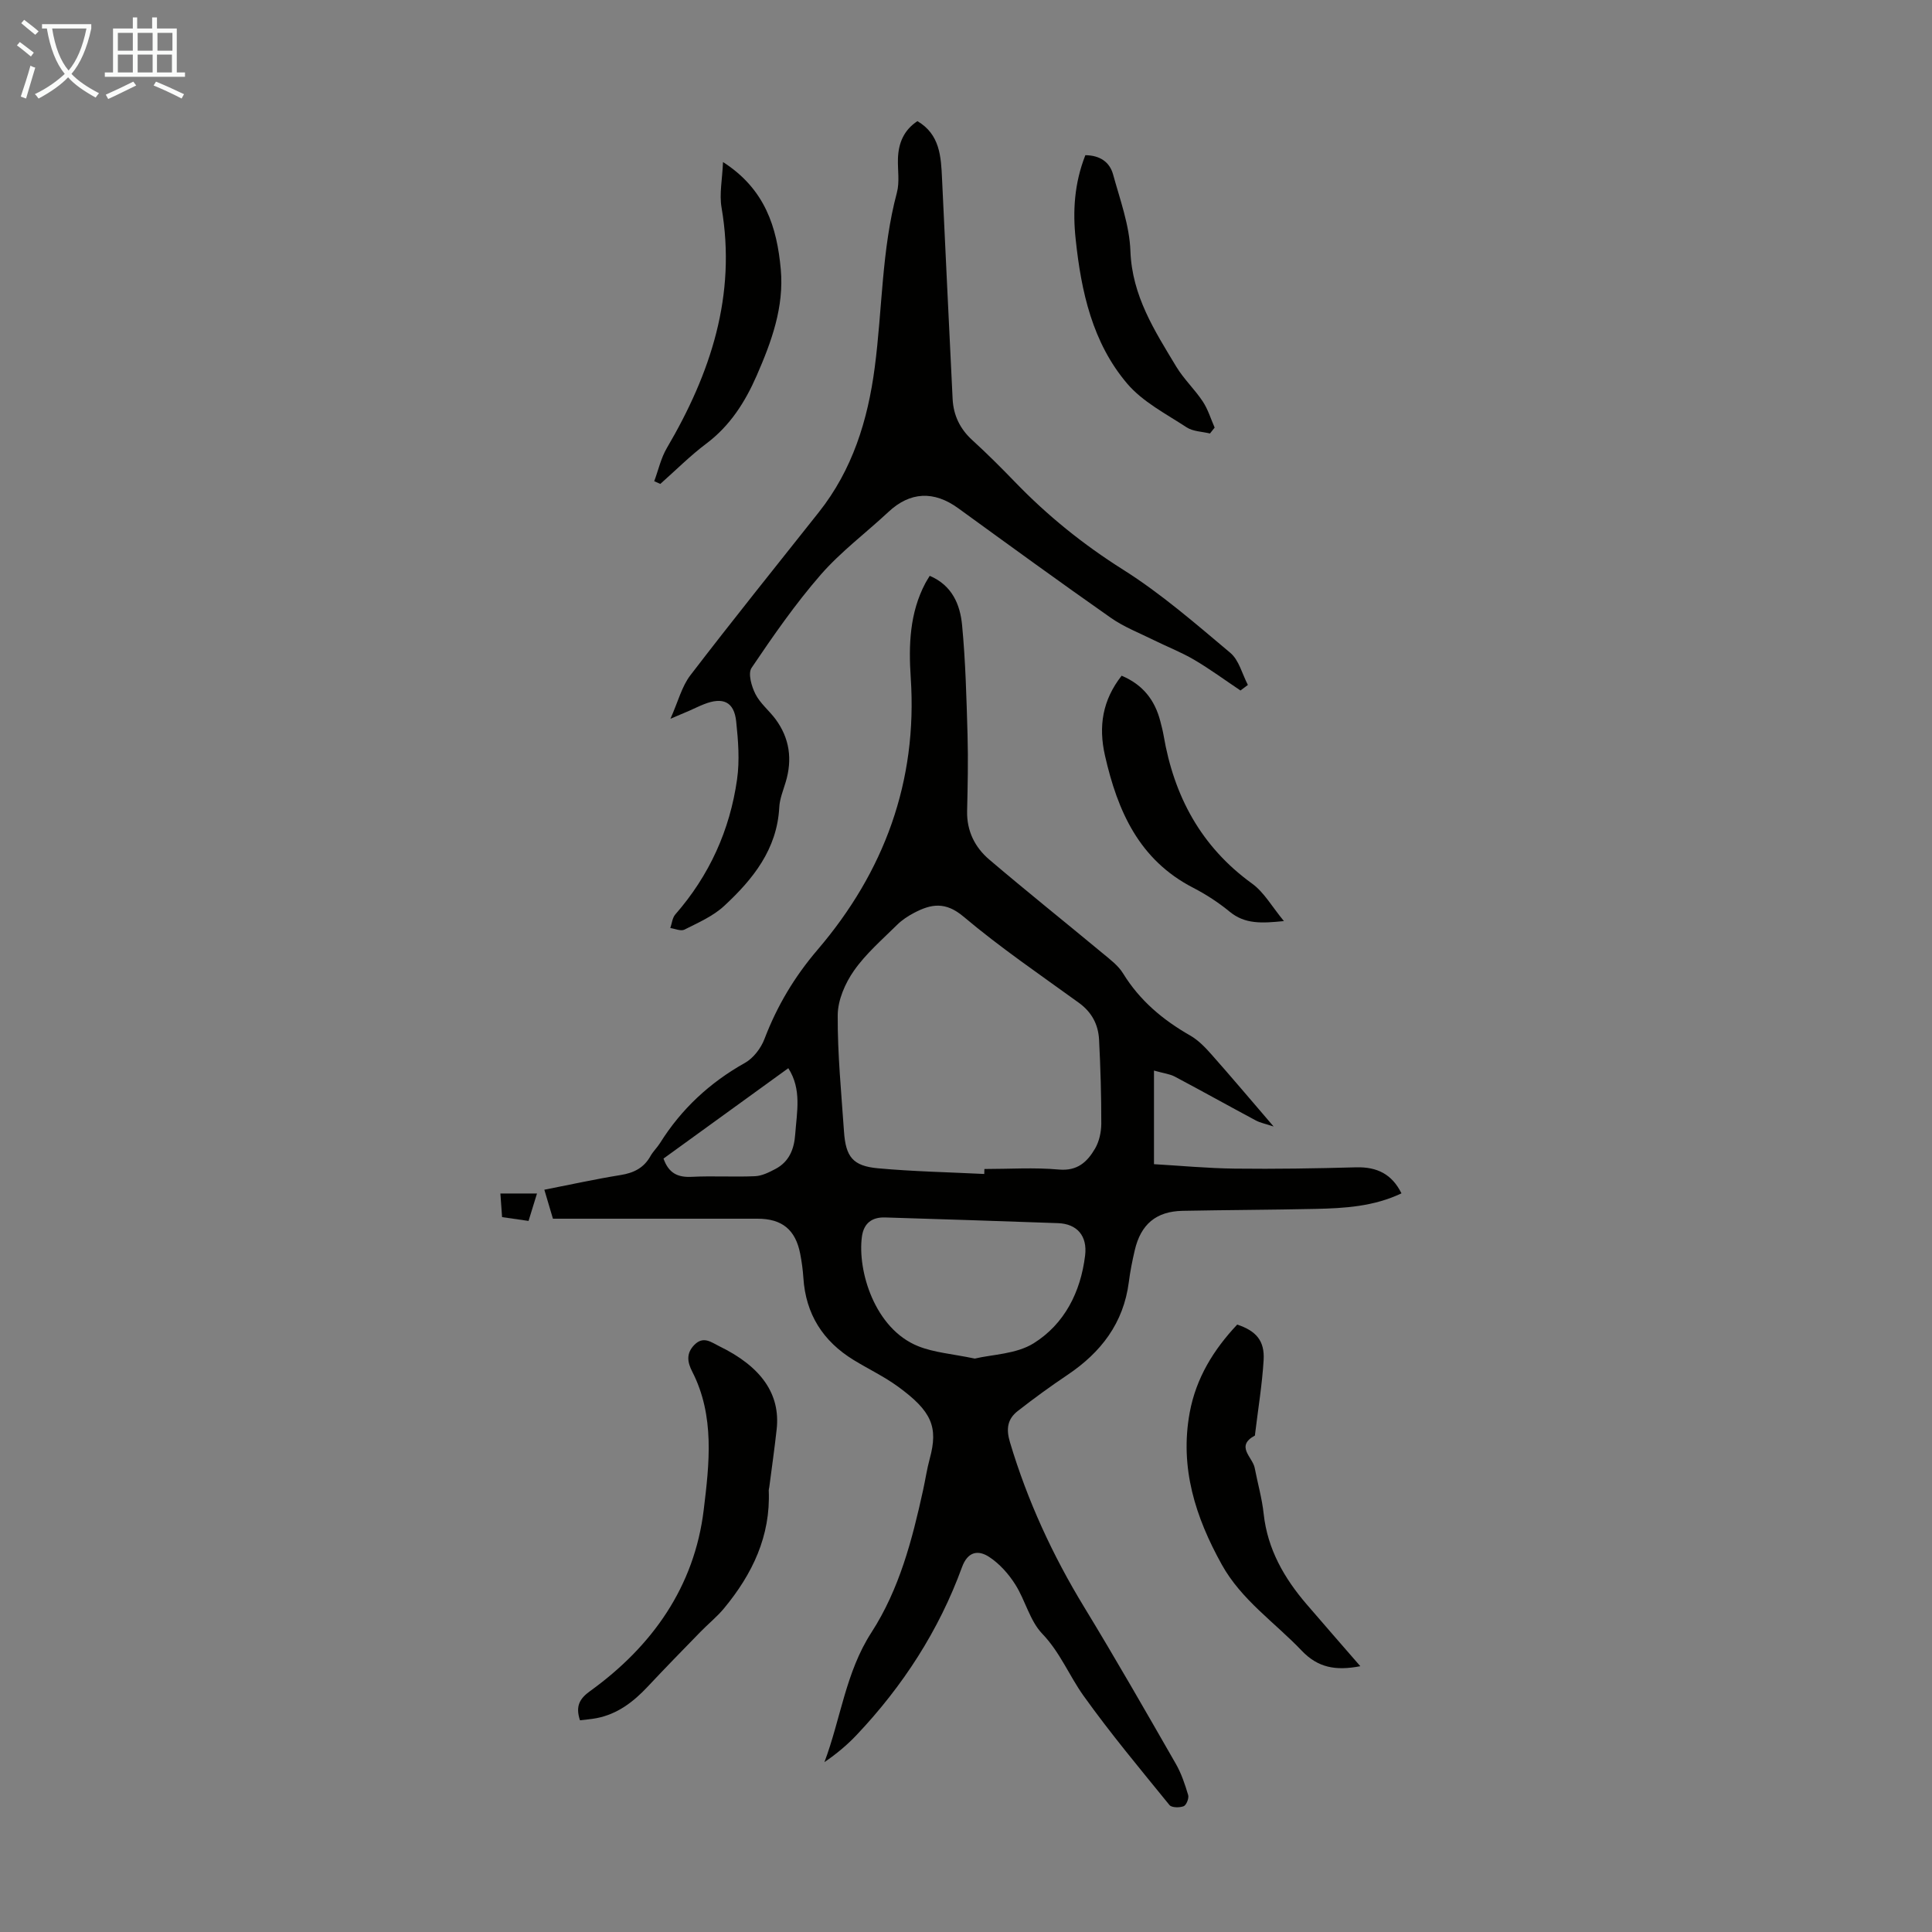
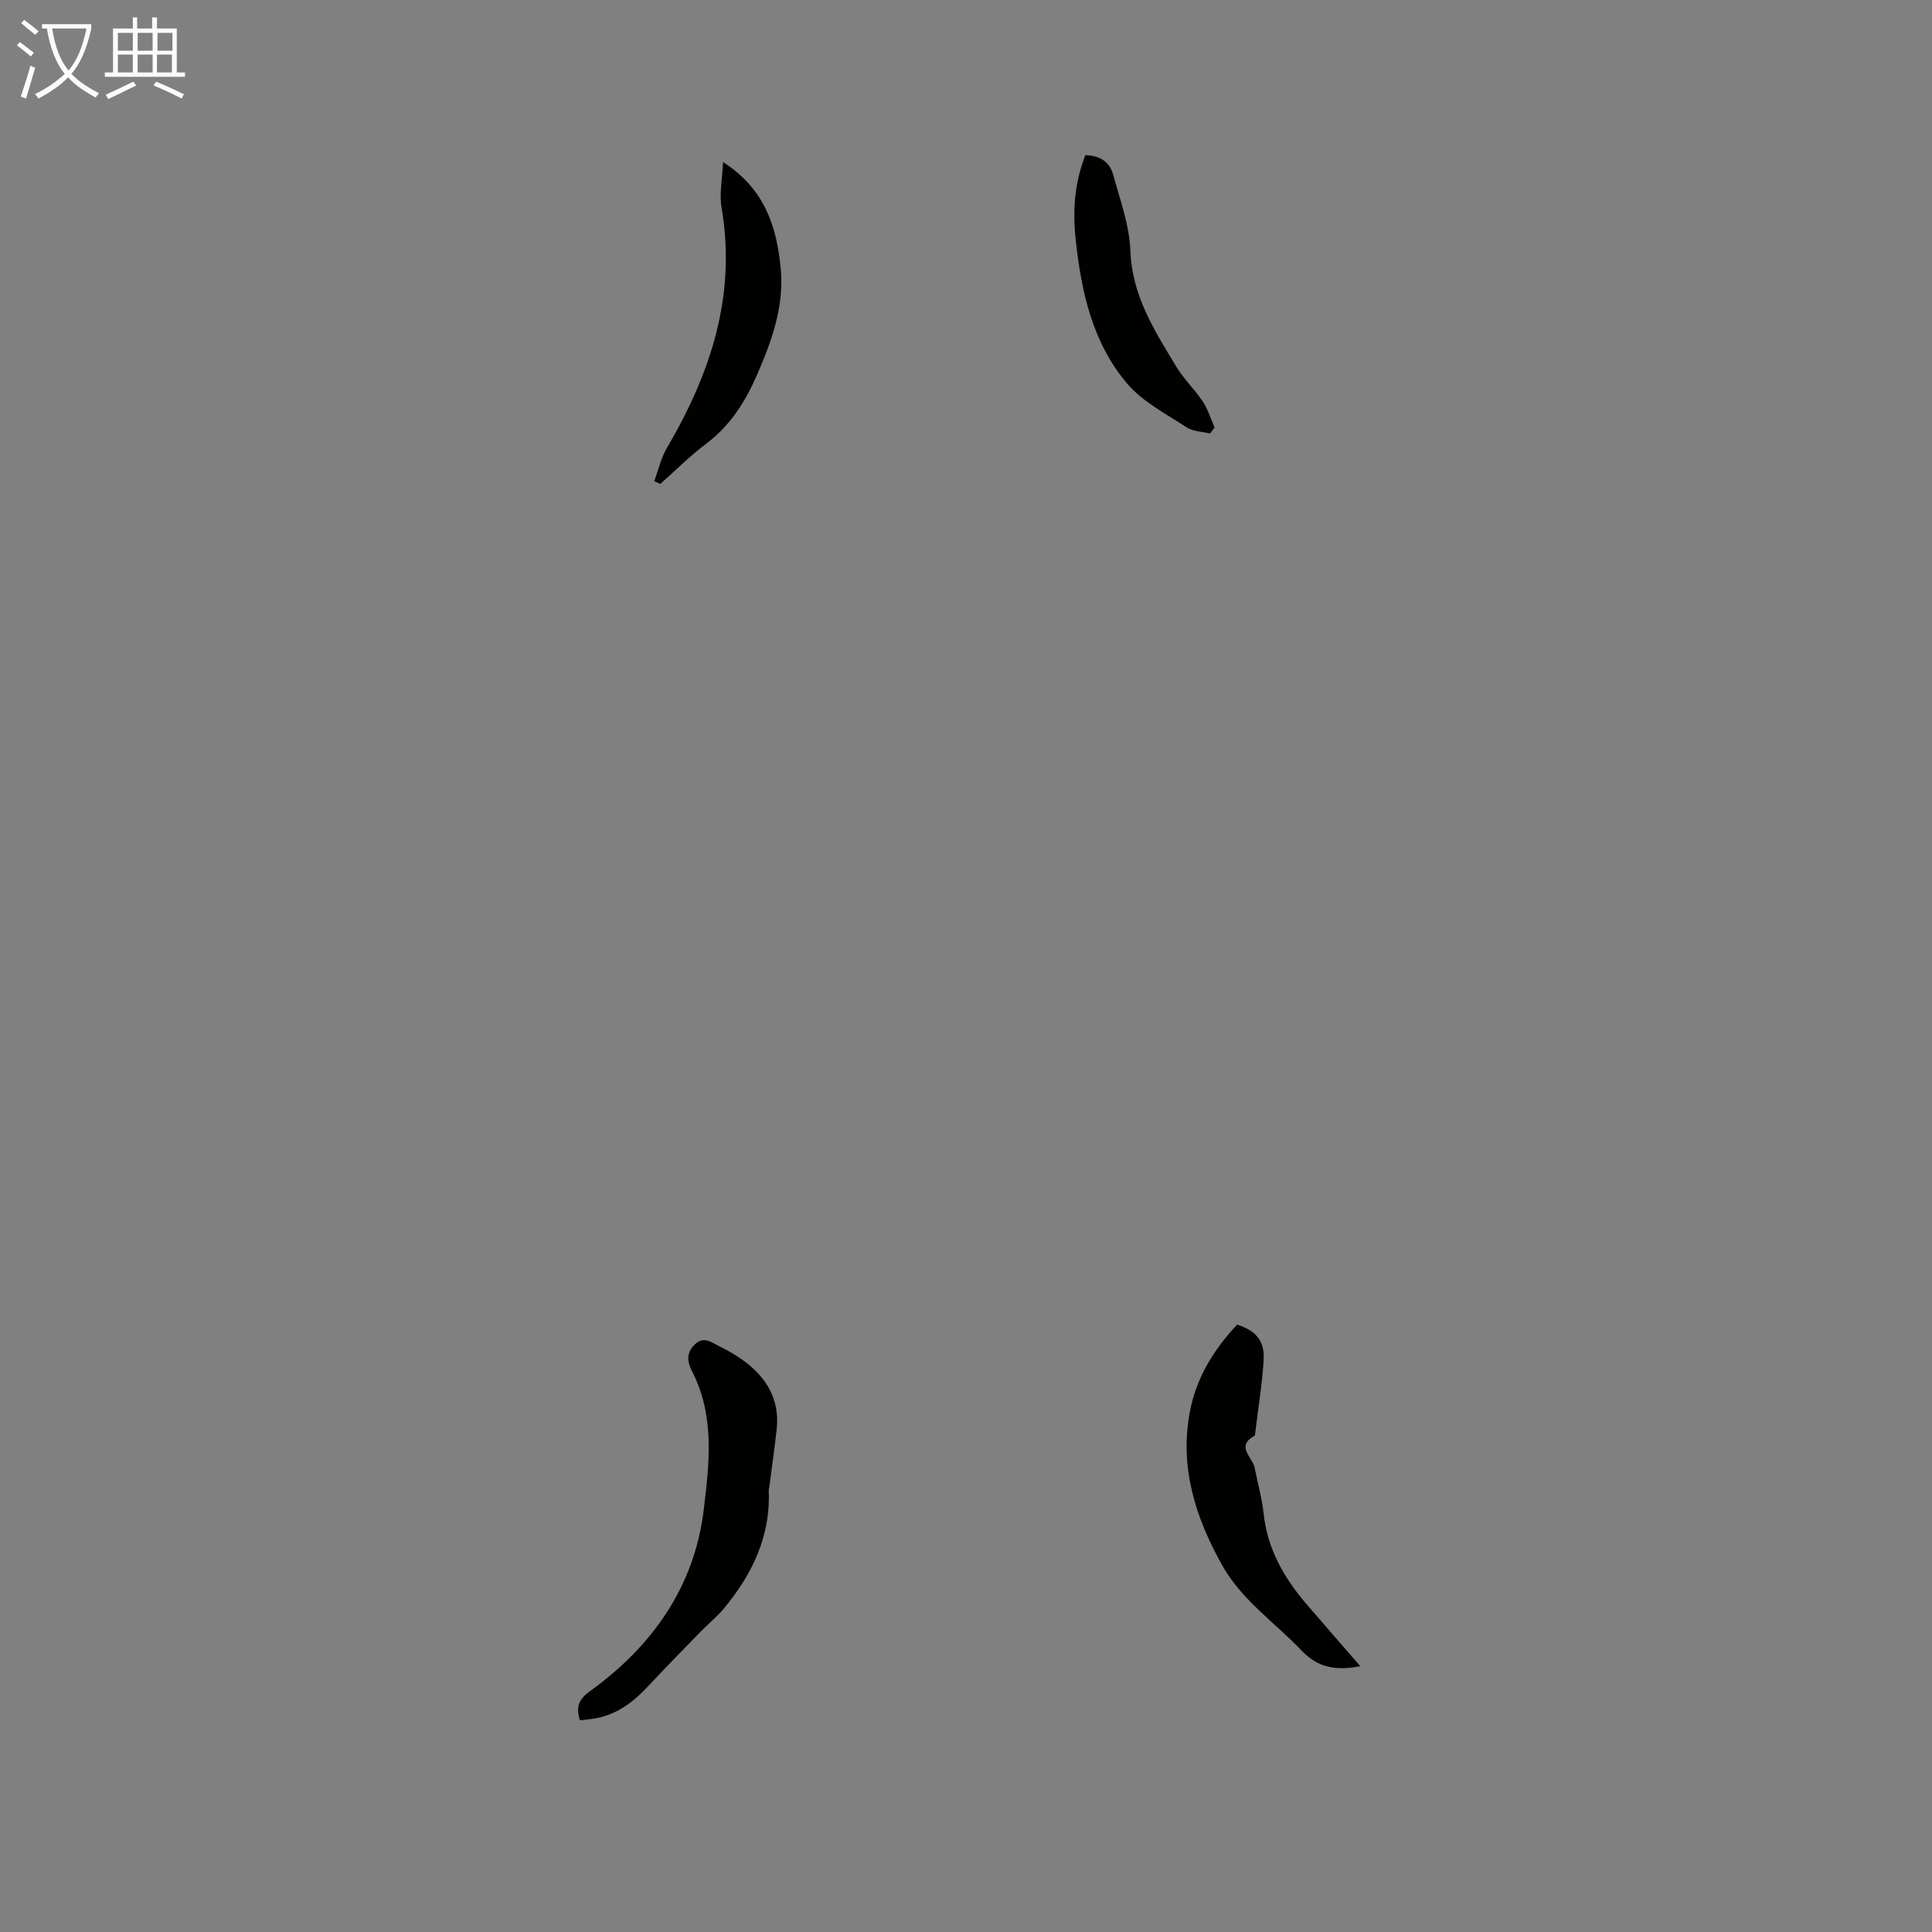
<svg xmlns="http://www.w3.org/2000/svg" enable-background="new 0 0 400 400" viewBox="0 0 400 400">
  <rect x="0" y="0" width="400" height="400" fill="#808080" stroke="none" />
  <path d="m6.4 11.7c-1-.8-1.9-1.6-2.9-2.3l.6-.7c.9.7 1.9 1.4 2.9 2.2zm-2.1 8.3c.7-2.1 1.4-4.2 2-6.4.2.1.6.3 1 .4-.7 2.3-1.3 4.4-1.9 6.4zm3-12.8c-1.1-.9-2.1-1.7-2.9-2.4l.6-.7c1 .8 2 1.5 3 2.4zm1.4-1.3v-.9h10.2v.9c-.9 4.2-2.3 7.3-4.1 9.4 1.3 1.4 3.2 2.7 5.7 4-.2.2-.4.5-.7.9-2.5-1.4-4.4-2.7-5.7-4.2-1.4 1.5-3.5 3-6.1 4.4 0 0 0 0-.1-.1-.3-.4-.5-.7-.7-.8 2.7-1.3 4.7-2.8 6.2-4.2-1.8-2.2-3-5.3-3.7-9.4zm9.2 0h-7.1c.6 3.8 1.7 6.7 3.4 8.7 1.7-2 2.9-4.8 3.7-8.7z" fill="#fafbfa" />
  <path d="m31.6 3.6h.9v2.3h4.1v9.1h1.7v.9h-16.6v-.9h1.7v-9.1h4.1v-2.3h.9v2.3h3.1v-2.3zm-4 13.3.6.8c-1.9.9-3.8 1.9-5.8 2.8-.2-.3-.3-.6-.5-.9 2-.9 3.9-1.8 5.7-2.7zm-3.2-10.1v3.7h3.1v-3.7zm0 4.5v3.7h3.1v-3.7zm4.1-4.5v3.7h3.1v-3.7zm0 4.5v3.7h3.1v-3.7zm9.1 9.1c-2.1-1.1-4.1-2-5.8-2.7l.5-.8c2.2.9 4.1 1.8 5.8 2.6zm-1.9-13.6h-3.1v3.7h3.1zm-3.2 4.5v3.7h3.1v-3.7z" fill="#fafbfa" />
  <g fill="#010100">
-     <path d="m290.16 247.07c-5.75 2.73-11.78 3.09-17.81 3.22-9.17.2-18.35.22-27.53.4-5.45.11-8.63 2.78-9.88 8.16-.51 2.18-.95 4.38-1.23 6.59-1.09 8.5-5.76 14.56-12.7 19.22-3.52 2.36-6.95 4.86-10.29 7.47-2.11 1.65-2.47 3.66-1.61 6.5 3.61 12.07 8.81 23.36 15.36 34.11 6.51 10.69 12.73 21.56 18.96 32.42 1.15 2 1.91 4.27 2.57 6.5.19.66-.38 2.09-.94 2.3-.85.33-2.48.31-2.93-.24-6.05-7.44-12.21-14.82-17.79-22.62-2.97-4.16-4.84-8.98-8.55-12.85-2.59-2.7-3.51-6.94-5.6-10.22-1.38-2.18-3.25-4.28-5.39-5.68-2.25-1.48-4.43-1.17-5.63 2.12-4.78 13.1-12.23 24.59-21.79 34.71-1.97 2.09-4.19 3.94-6.69 5.65 3.37-8.96 4.4-18.61 9.72-26.83 5.79-8.96 8.44-19.16 10.7-29.46.48-2.18.8-4.41 1.39-6.56 1.78-6.55.41-9.8-6.57-14.89-2.88-2.1-6.15-3.65-9.2-5.52-6.35-3.89-9.92-9.5-10.4-17.01-.11-1.67-.34-3.34-.66-4.99-.97-4.98-3.76-7.25-8.82-7.25-13.97 0-27.94 0-42.37 0-.4-1.36-1.06-3.55-1.78-6 5.51-1.08 10.63-2.21 15.79-3.04 2.73-.44 4.81-1.47 6.18-3.92.54-.97 1.39-1.76 1.98-2.7 4.42-7.06 10.29-12.51 17.58-16.6 1.75-.98 3.31-3.03 4.04-4.94 2.61-6.84 6.18-12.85 11.02-18.51 13.76-16.1 20.7-34.82 19.27-56.27-.45-6.76-.24-13.44 3.04-19.63.25-.47.55-.92.89-1.49 4.65 1.97 6.3 5.97 6.7 10.21.72 7.55.91 15.15 1.13 22.73.15 5.25.03 10.51-.09 15.76-.09 4.12 1.61 7.51 4.58 10.04 7.74 6.59 15.68 12.93 23.5 19.42 1.52 1.26 3.22 2.53 4.22 4.17 3.45 5.61 8.24 9.62 13.88 12.84 1.68.96 3.12 2.46 4.42 3.93 4.13 4.66 8.14 9.42 12.86 14.91-1.65-.55-2.74-.75-3.68-1.25-5.61-3-11.16-6.1-16.78-9.08-1.04-.55-2.3-.68-4.31-1.25v19.38c5.25.3 11 .85 16.75.92 8.39.1 16.79-.04 25.18-.27 4.26-.09 7.33 1.4 9.31 5.39zm-86.38-4.01c.01-.34.02-.69.03-1.03 5.14 0 10.31-.35 15.41.11 3.86.35 5.9-1.6 7.5-4.34.86-1.47 1.28-3.41 1.29-5.13.01-5.8-.16-11.61-.46-17.41-.16-3.13-1.5-5.7-4.18-7.64-8.05-5.83-16.3-11.45-23.88-17.84-3.72-3.14-6.67-2.65-10.19-.81-1.27.66-2.54 1.49-3.55 2.49-3.1 3.07-6.48 5.98-8.95 9.51-1.83 2.61-3.34 6.09-3.36 9.2-.05 8.03.75 16.08 1.3 24.11.36 5.24 1.83 7.12 7.01 7.6 7.31.67 14.68.81 22.03 1.18zm-1.96 38.22c3.58-.86 8.57-.91 12.19-3.17 6.38-3.99 9.73-10.6 10.65-18.17.5-4.08-1.68-6.56-5.61-6.7-11.93-.42-23.86-.82-35.8-1.18-2.69-.08-4.42 1.16-4.8 3.98-.95 7.07 2.64 19.04 11.61 22.66 3.34 1.35 7.1 1.6 11.76 2.58zm-38.61-60.12c-8.88 6.43-17.42 12.61-25.84 18.71 1.1 3.11 3.03 3.92 5.86 3.78 4.36-.22 8.74.06 13.09-.13 1.43-.06 2.9-.8 4.21-1.49 2.85-1.49 3.89-4.1 4.11-7.19.33-4.62 1.39-9.3-1.43-13.68z" />
-     <path d="m256.83 142.96c-3.19-2.13-6.29-4.42-9.59-6.36-2.67-1.57-5.59-2.7-8.38-4.08-2.98-1.48-6.15-2.7-8.85-4.59-10.62-7.44-21.11-15.08-31.61-22.7-5.05-3.67-9.98-3.43-14.45.75-4.66 4.35-9.86 8.23-14.02 13-5.25 6.03-9.85 12.66-14.33 19.3-.77 1.14-.01 3.82.8 5.41.98 1.94 2.84 3.42 4.17 5.21 2.93 3.97 3.51 8.35 2.09 13.05-.51 1.71-1.23 3.44-1.32 5.18-.45 8.72-5.46 14.92-11.42 20.44-2.3 2.13-5.37 3.46-8.22 4.9-.73.37-1.94-.19-2.92-.33.33-.95.42-2.11 1.03-2.81 7.05-8.06 11.3-17.44 12.79-27.96.56-3.92.24-8.03-.18-12-.43-4.09-2.73-5.13-6.69-3.56-1.04.41-2.04.91-3.06 1.36-.92.4-1.85.79-3.86 1.64 1.59-3.56 2.34-6.68 4.13-9.01 8.71-11.36 17.68-22.52 26.58-33.74 6.98-8.79 10.15-19.06 11.58-29.96 1.59-12.06 1.42-24.33 4.59-36.21.59-2.2.15-4.68.22-7.03.1-3.18 1.17-5.88 4.03-7.78 4.67 2.75 4.89 7.34 5.1 11.94.72 15.2 1.44 30.39 2.19 45.58.17 3.38 1.52 6.2 4.08 8.53 3.06 2.79 5.99 5.72 8.87 8.7 6.7 6.94 14.08 12.9 22.31 18.09 7.9 4.98 15.05 11.21 22.23 17.24 1.8 1.51 2.46 4.39 3.64 6.65-.51.39-1.02.77-1.53 1.15z" />
    <path d="m120.08 356.17c-.99-2.96-.03-4.52 2.08-6.04 12.91-9.31 21.62-21.64 23.54-37.55 1.15-9.49 2.33-19.42-2.39-28.62-.99-1.93-1.29-3.75.45-5.52 1.88-1.91 3.5-.53 5.14.27 8.74 4.25 12.7 9.94 11.9 17.21-.44 4-1.01 7.99-1.53 11.98-.03.22-.11.44-.11.66.41 9.46-3.4 17.35-9.25 24.42-1.46 1.77-3.29 3.23-4.9 4.89-3.66 3.75-7.32 7.5-10.9 11.32-2.97 3.17-6.29 5.72-10.67 6.55-1.07.2-2.18.28-3.36.43z" />
    <path d="m281.64 344.97c-5.11.98-8.77.31-12.12-3.2-5.6-5.88-12.5-10.51-16.57-17.85-5.45-9.82-8.73-20.03-6.64-31.44 1.32-7.17 4.95-13.05 9.84-18.24 3.91 1.3 5.71 3.34 5.47 7.36-.31 5.12-1.16 10.2-1.77 15.3-.01.11.01.29-.05.32-4.08 2.21-.46 4.47-.03 6.69.61 3.18 1.52 6.32 1.86 9.52.8 7.33 4.25 13.32 8.92 18.75 3.57 4.15 7.16 8.27 11.09 12.79z" />
    <path d="m135.45 99.63c.86-2.3 1.39-4.8 2.62-6.88 9.05-15.41 14.44-31.57 11.32-49.77-.49-2.84.16-5.87.3-9.43 8.74 5.6 11.17 13.54 11.96 22.19.71 7.81-1.91 14.99-4.98 22.01-2.4 5.49-5.51 10.39-10.43 14.09-3.37 2.53-6.36 5.55-9.53 8.35-.41-.19-.83-.37-1.26-.56z" />
-     <path d="m232.22 139.9c4.4 1.84 6.89 5.06 8.01 9.42.25.97.51 1.95.68 2.93 2.15 12.59 7.74 23.04 18.32 30.69 2.49 1.8 4.12 4.78 6.59 7.76-4.58.46-8.06.67-11.24-1.95-2.31-1.9-4.89-3.58-7.55-4.95-11.2-5.77-15.65-15.88-18.26-27.38-1.37-6.05-.52-11.45 3.45-16.52z" />
    <path d="m224.71 32.13c3 .03 5.03 1.4 5.74 3.98 1.44 5.24 3.4 10.54 3.59 15.87.34 9.29 5.02 16.51 9.5 23.94 1.55 2.57 3.82 4.69 5.48 7.2 1.08 1.63 1.66 3.59 2.46 5.41-.32.41-.64.81-.97 1.22-1.63-.4-3.52-.41-4.84-1.28-4.27-2.8-9.1-5.27-12.31-9.06-7.18-8.45-9.51-19.04-10.65-29.84-.63-5.81-.3-11.58 2-17.44z" />
-     <path d="m111.18 247.1c-.74 2.42-1.2 3.89-1.75 5.68-1.77-.26-3.49-.5-5.48-.79-.11-1.53-.21-2.93-.35-4.89z" />
  </g>
</svg>